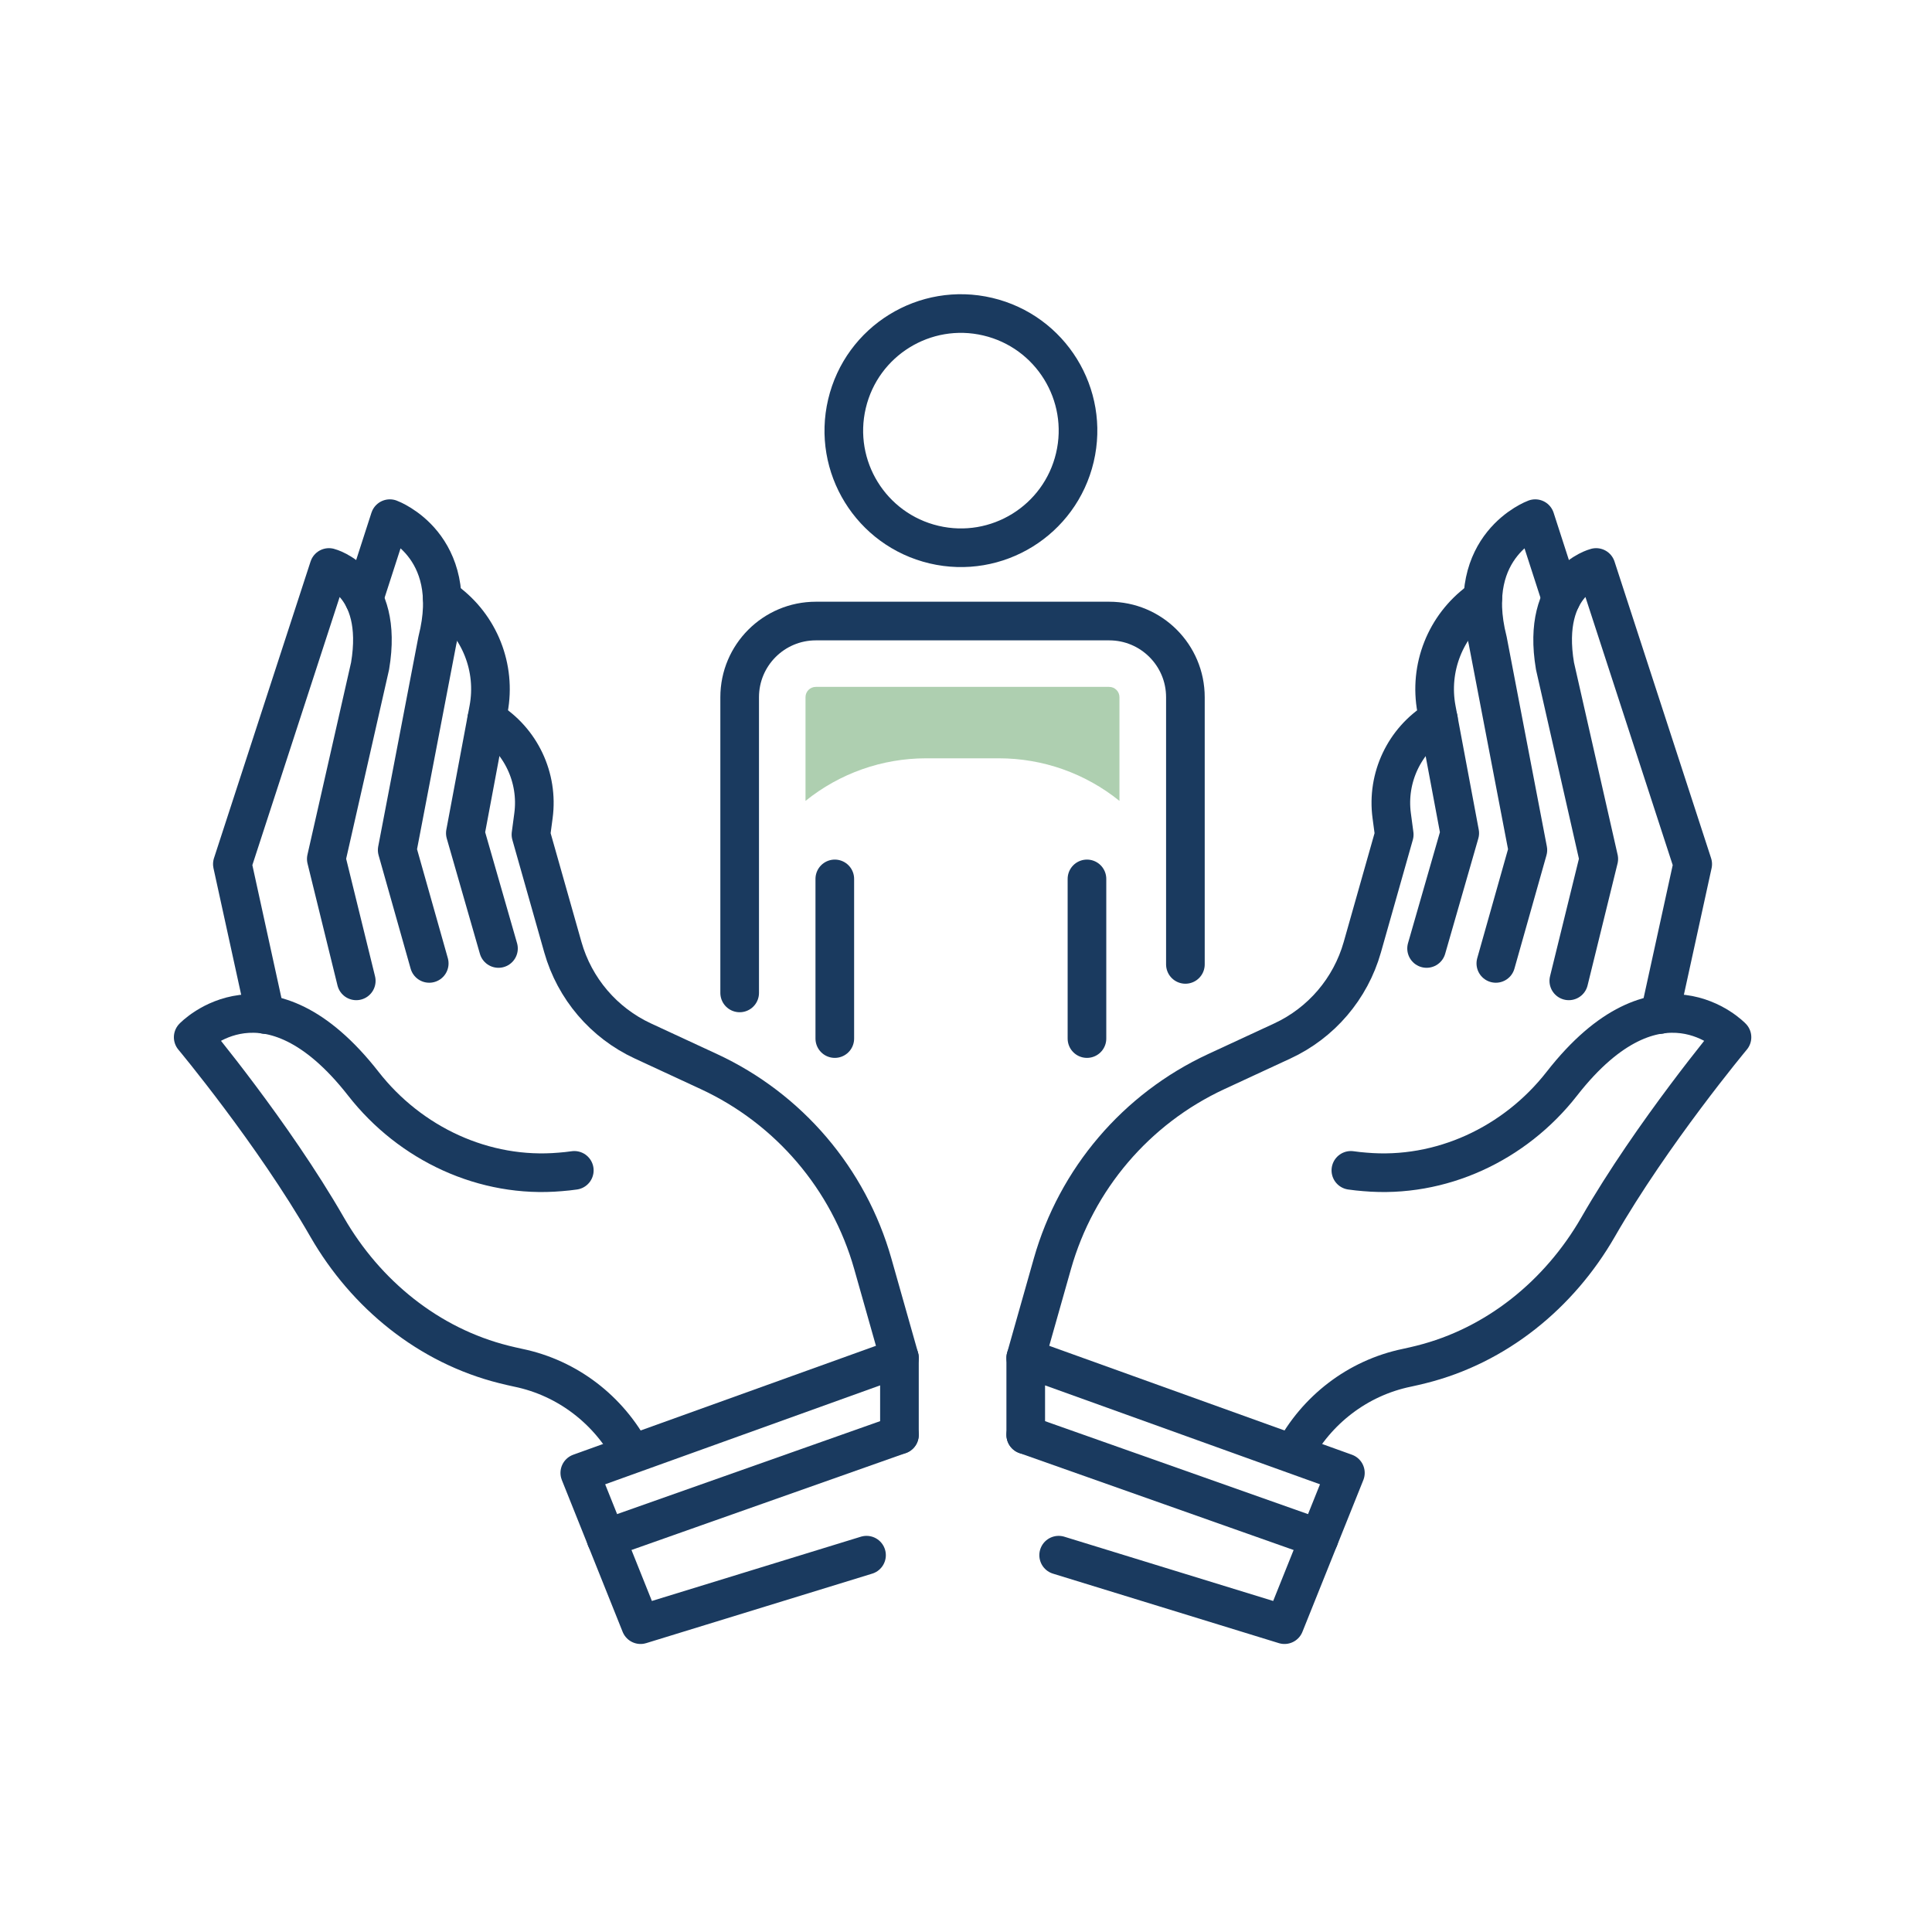
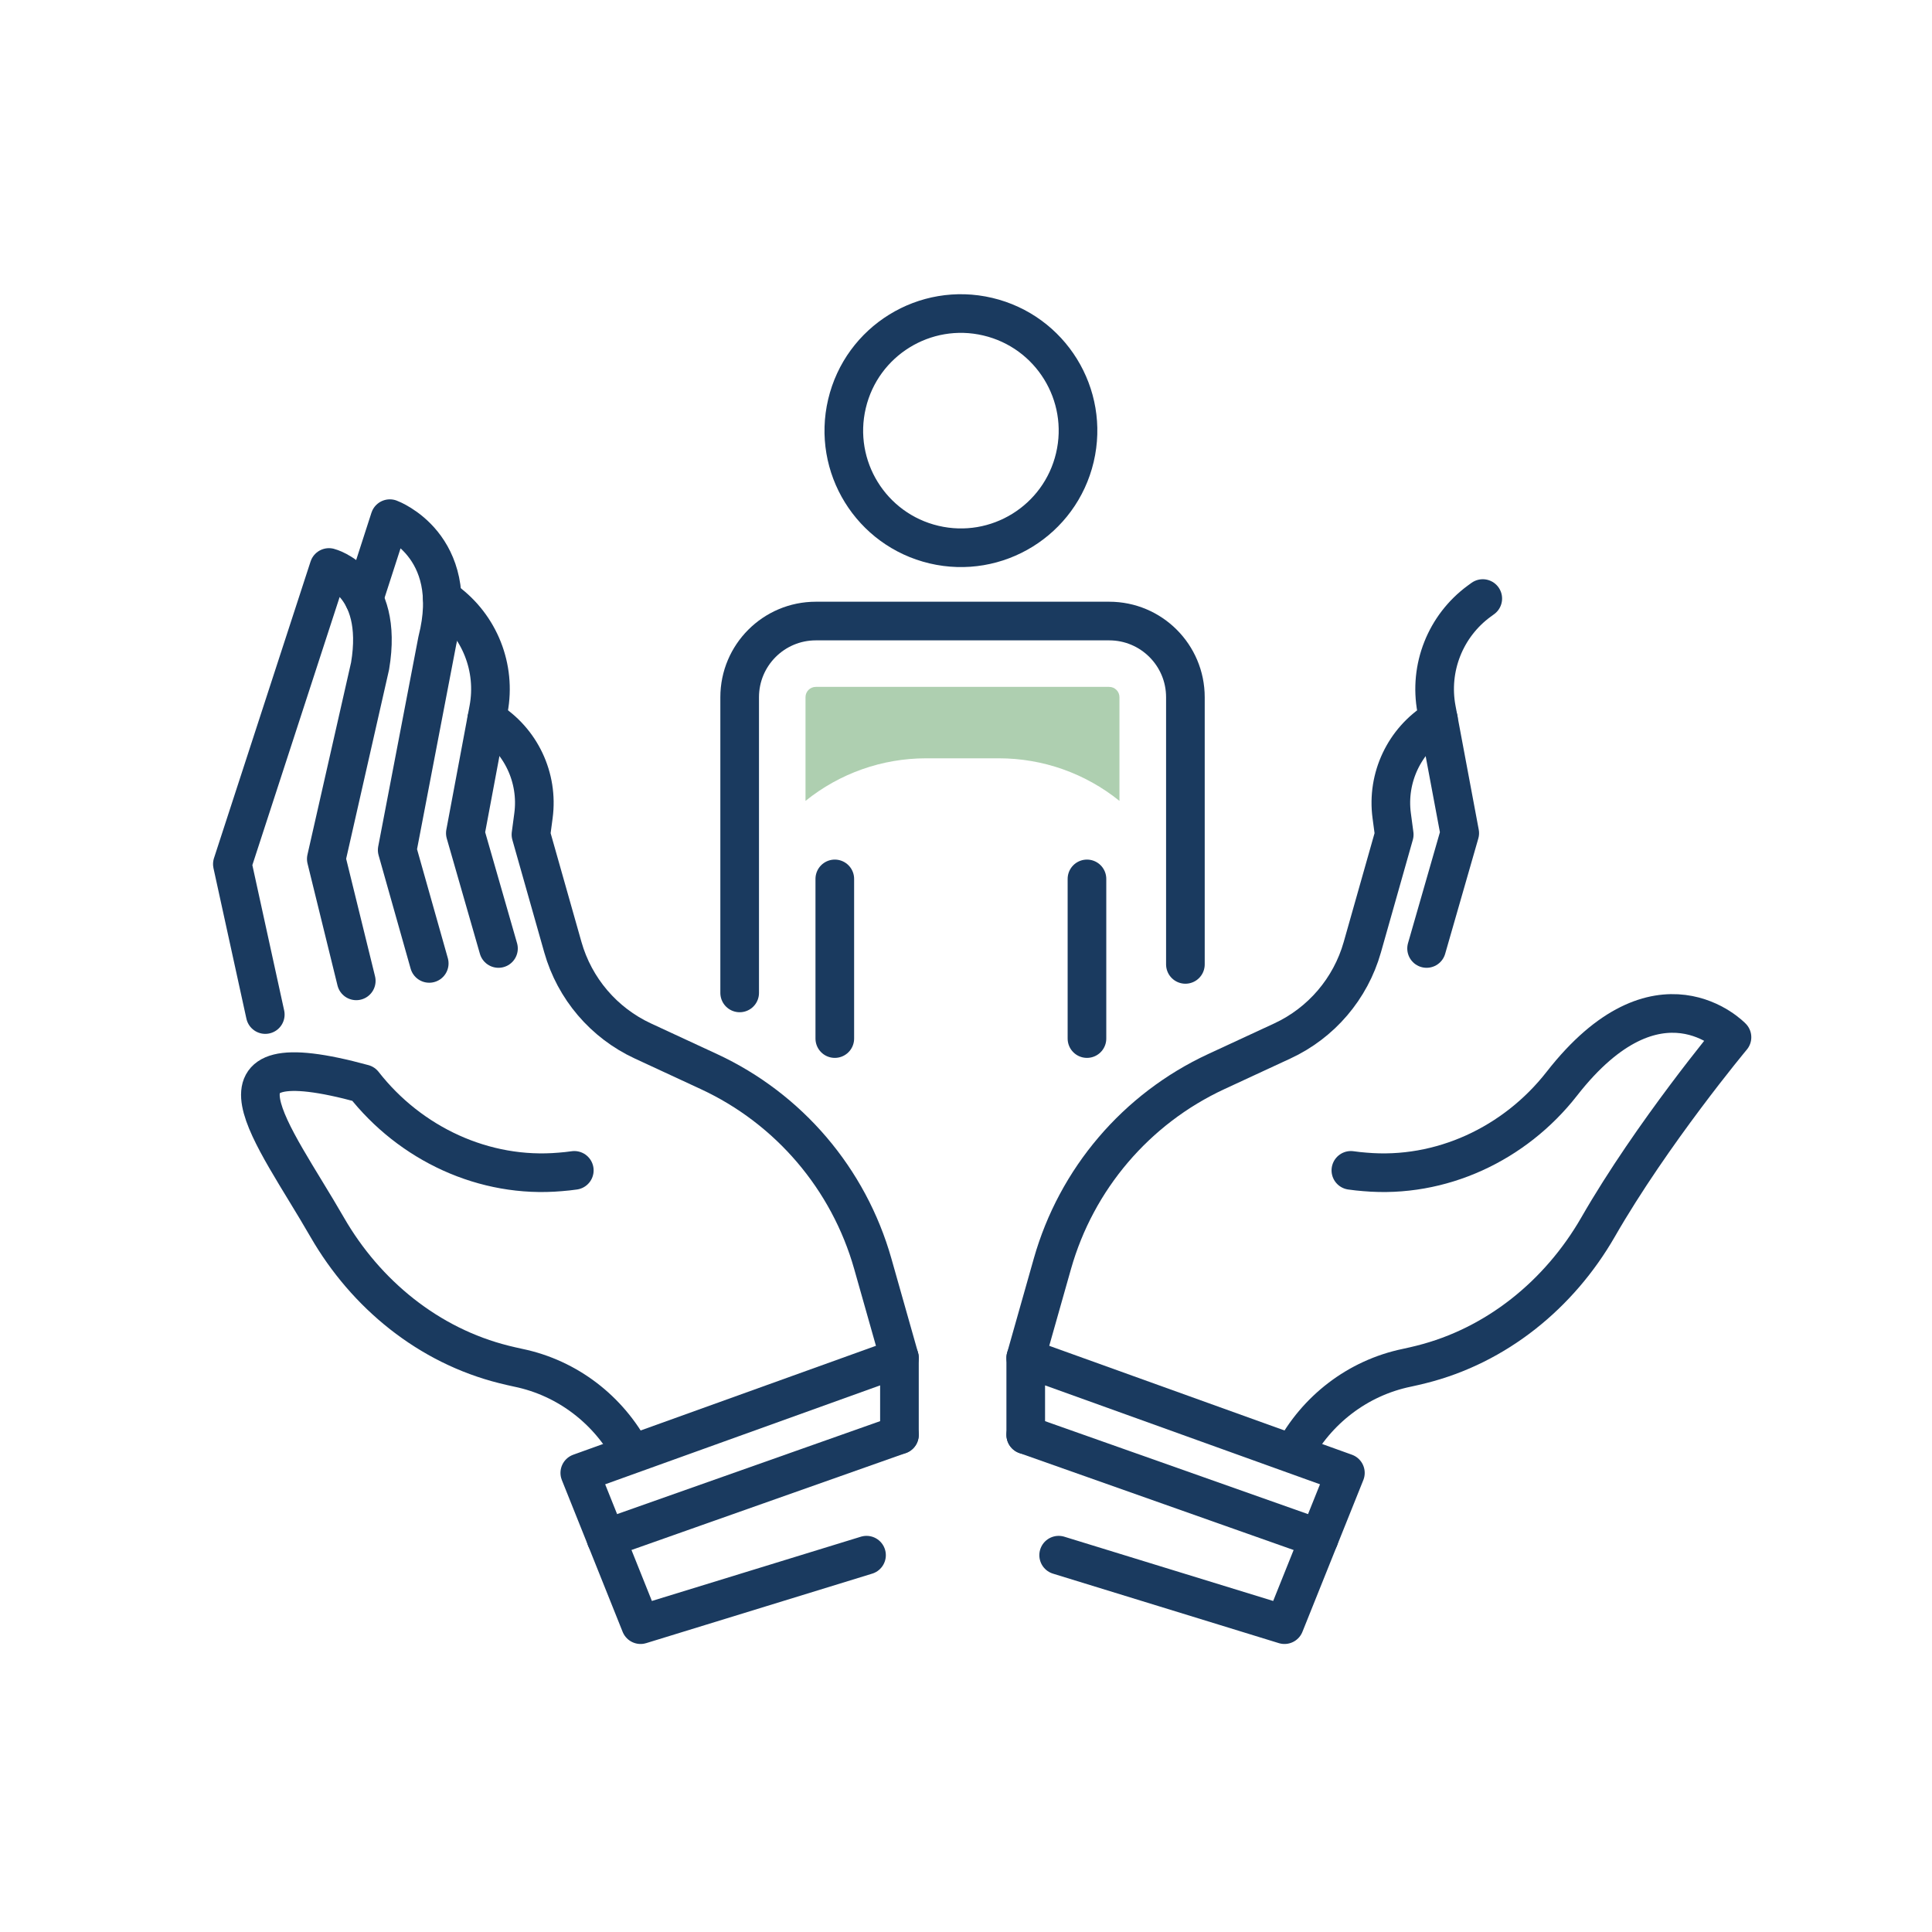
<svg xmlns="http://www.w3.org/2000/svg" width="100" height="100" viewBox="0 0 100 100" fill="none">
  <path d="M46.555 70.284L45.175 65.411C43.931 61.021 40.835 57.386 36.695 55.466L33.276 53.881C31.254 52.944 29.743 51.172 29.135 49.031L27.482 43.198L27.613 42.215C27.874 40.255 26.96 38.319 25.279 37.279L25.193 37.228" stroke="#1A3A5F" stroke-width="2" stroke-linecap="round" stroke-linejoin="round" />
-   <path d="M29.726 60.578C29.482 60.612 29.243 60.64 29.004 60.657C25.074 61.004 21.24 59.209 18.809 56.096C13.805 49.69 10 53.688 10 53.688C10 53.688 14.129 58.635 16.935 63.52C18.94 67.001 22.194 69.654 26.091 70.625C26.329 70.688 26.579 70.739 26.829 70.796C29.385 71.324 31.515 72.988 32.702 75.237" stroke="#1A3A5F" stroke-width="2" stroke-linecap="round" stroke-linejoin="round" />
+   <path d="M29.726 60.578C29.482 60.612 29.243 60.64 29.004 60.657C25.074 61.004 21.24 59.209 18.809 56.096C10 53.688 14.129 58.635 16.935 63.52C18.94 67.001 22.194 69.654 26.091 70.625C26.329 70.688 26.579 70.739 26.829 70.796C29.385 71.324 31.515 72.988 32.702 75.237" stroke="#1A3A5F" stroke-width="2" stroke-linecap="round" stroke-linejoin="round" />
  <path d="M13.731 52.513L12.027 44.726L17.026 29.373C17.026 29.373 19.894 30.095 19.155 34.474L16.889 44.459L18.44 50.769" stroke="#1A3A5F" stroke-width="2" stroke-linecap="round" stroke-linejoin="round" />
  <path d="M18.838 30.992L20.178 26.846C20.178 26.846 23.893 28.209 22.637 33.156L20.559 43.998L22.217 49.866" stroke="#1A3A5F" stroke-width="2" stroke-linecap="round" stroke-linejoin="round" />
  <path d="M22.893 30.981L23.08 31.117C24.83 32.401 25.688 34.57 25.29 36.7L24.086 43.124L25.801 49.093" stroke="#1A3A5F" stroke-width="2" stroke-linecap="round" stroke-linejoin="round" />
  <path d="M44.851 80.496L33.156 84.092L30.01 76.237L46.555 70.284V74.266" stroke="#1A3A5F" stroke-width="2" stroke-linecap="round" stroke-linejoin="round" />
  <path d="M31.367 79.633L46.555 74.266" stroke="#1A3A5F" stroke-width="2" stroke-linecap="round" stroke-linejoin="round" />
  <path d="M53.092 70.284L54.472 65.411C55.716 61.021 58.812 57.386 62.952 55.466L66.372 53.881C68.394 52.944 69.904 51.172 70.512 49.031L72.165 43.198L72.034 42.215C71.773 40.255 72.687 38.319 74.368 37.279L74.454 37.228" stroke="#1A3A5F" stroke-width="2" stroke-linecap="round" stroke-linejoin="round" />
  <path d="M69.921 60.578C70.166 60.612 70.404 60.64 70.643 60.657C74.579 61.004 78.407 59.209 80.838 56.096C85.836 49.69 89.647 53.688 89.647 53.688C89.647 53.688 85.518 58.635 82.712 63.52C80.707 67.001 77.453 69.654 73.556 70.625C73.318 70.688 73.068 70.739 72.818 70.796C70.262 71.324 68.132 72.988 66.945 75.237" stroke="#1A3A5F" stroke-width="2" stroke-linecap="round" stroke-linejoin="round" />
-   <path d="M85.91 52.513L87.614 44.726L82.616 29.373C82.616 29.373 79.747 30.095 80.486 34.474L82.752 44.459L81.201 50.769" stroke="#1A3A5F" stroke-width="2" stroke-linecap="round" stroke-linejoin="round" />
-   <path d="M80.803 30.992L79.463 26.846C79.463 26.846 75.748 28.209 77.004 33.156L79.082 43.998L77.424 49.866" stroke="#1A3A5F" stroke-width="2" stroke-linecap="round" stroke-linejoin="round" />
  <path d="M76.748 30.981L76.561 31.117C74.812 32.401 73.954 34.57 74.352 36.7L75.556 43.124L73.84 49.093" stroke="#1A3A5F" stroke-width="2" stroke-linecap="round" stroke-linejoin="round" />
  <path d="M54.796 80.496L66.485 84.092L69.637 76.237L53.092 70.284V74.266" stroke="#1A3A5F" stroke-width="2" stroke-linecap="round" stroke-linejoin="round" />
  <path d="M68.274 79.633L53.092 74.266" stroke="#1A3A5F" stroke-width="2" stroke-linecap="round" stroke-linejoin="round" />
  <path d="M56.261 45.492V53.756" stroke="#1A3A5F" stroke-width="2" stroke-linecap="round" stroke-linejoin="round" />
  <path d="M43.209 45.492V53.756" stroke="#1A3A5F" stroke-width="2" stroke-linecap="round" stroke-linejoin="round" />
  <path d="M55.635 23.682C56.404 20.425 54.386 17.161 51.129 16.392C47.871 15.623 44.608 17.641 43.839 20.898C43.07 24.156 45.087 27.42 48.345 28.189C51.602 28.957 54.866 26.94 55.635 23.682Z" stroke="#1A3A5F" stroke-width="2" stroke-linecap="round" stroke-linejoin="round" />
  <path d="M38.285 51.393V36.087C38.285 33.911 40.051 32.145 42.227 32.145H57.414C59.59 32.145 61.356 33.911 61.356 36.087V49.917" stroke="#1A3A5F" stroke-width="2" stroke-linecap="round" stroke-linejoin="round" />
  <path d="M57.414 35.553H42.227C41.931 35.553 41.693 35.791 41.693 36.086V41.454C43.459 40.028 45.663 39.25 47.929 39.25H51.706C53.978 39.25 56.176 40.028 57.943 41.454V36.086C57.943 35.791 57.704 35.553 57.409 35.553H57.414Z" fill="#AECFB0" />
</svg>